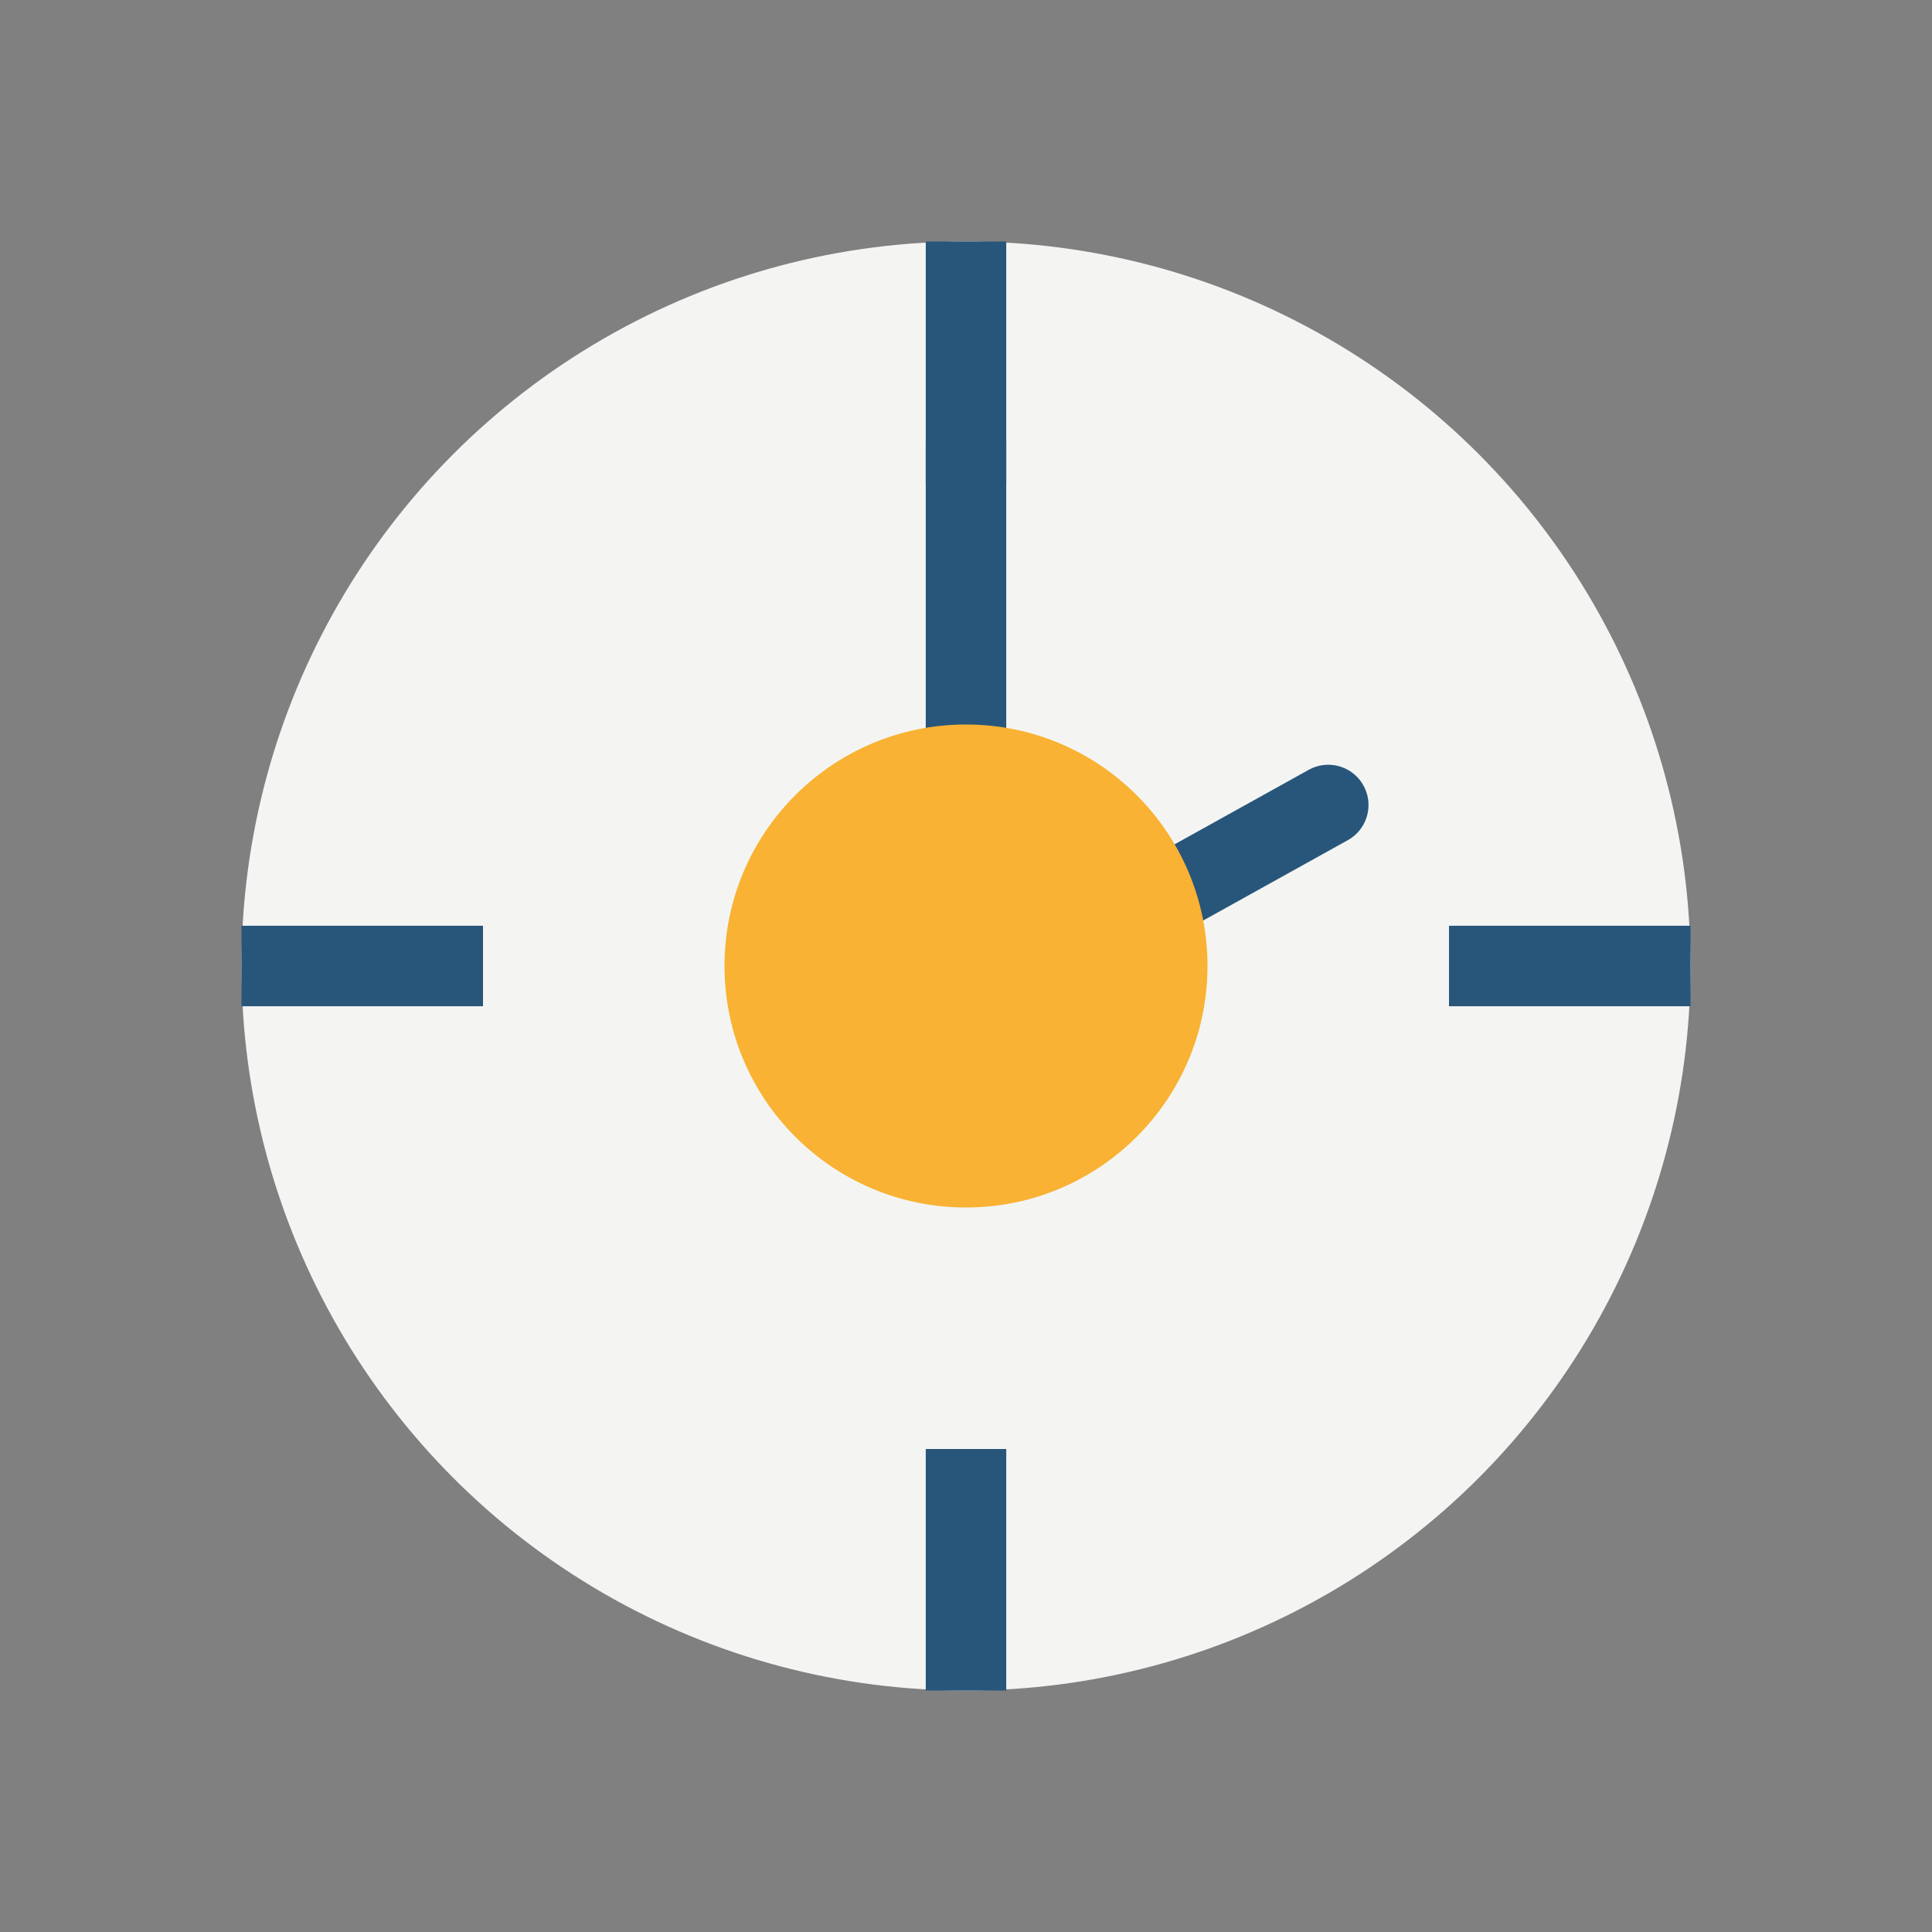
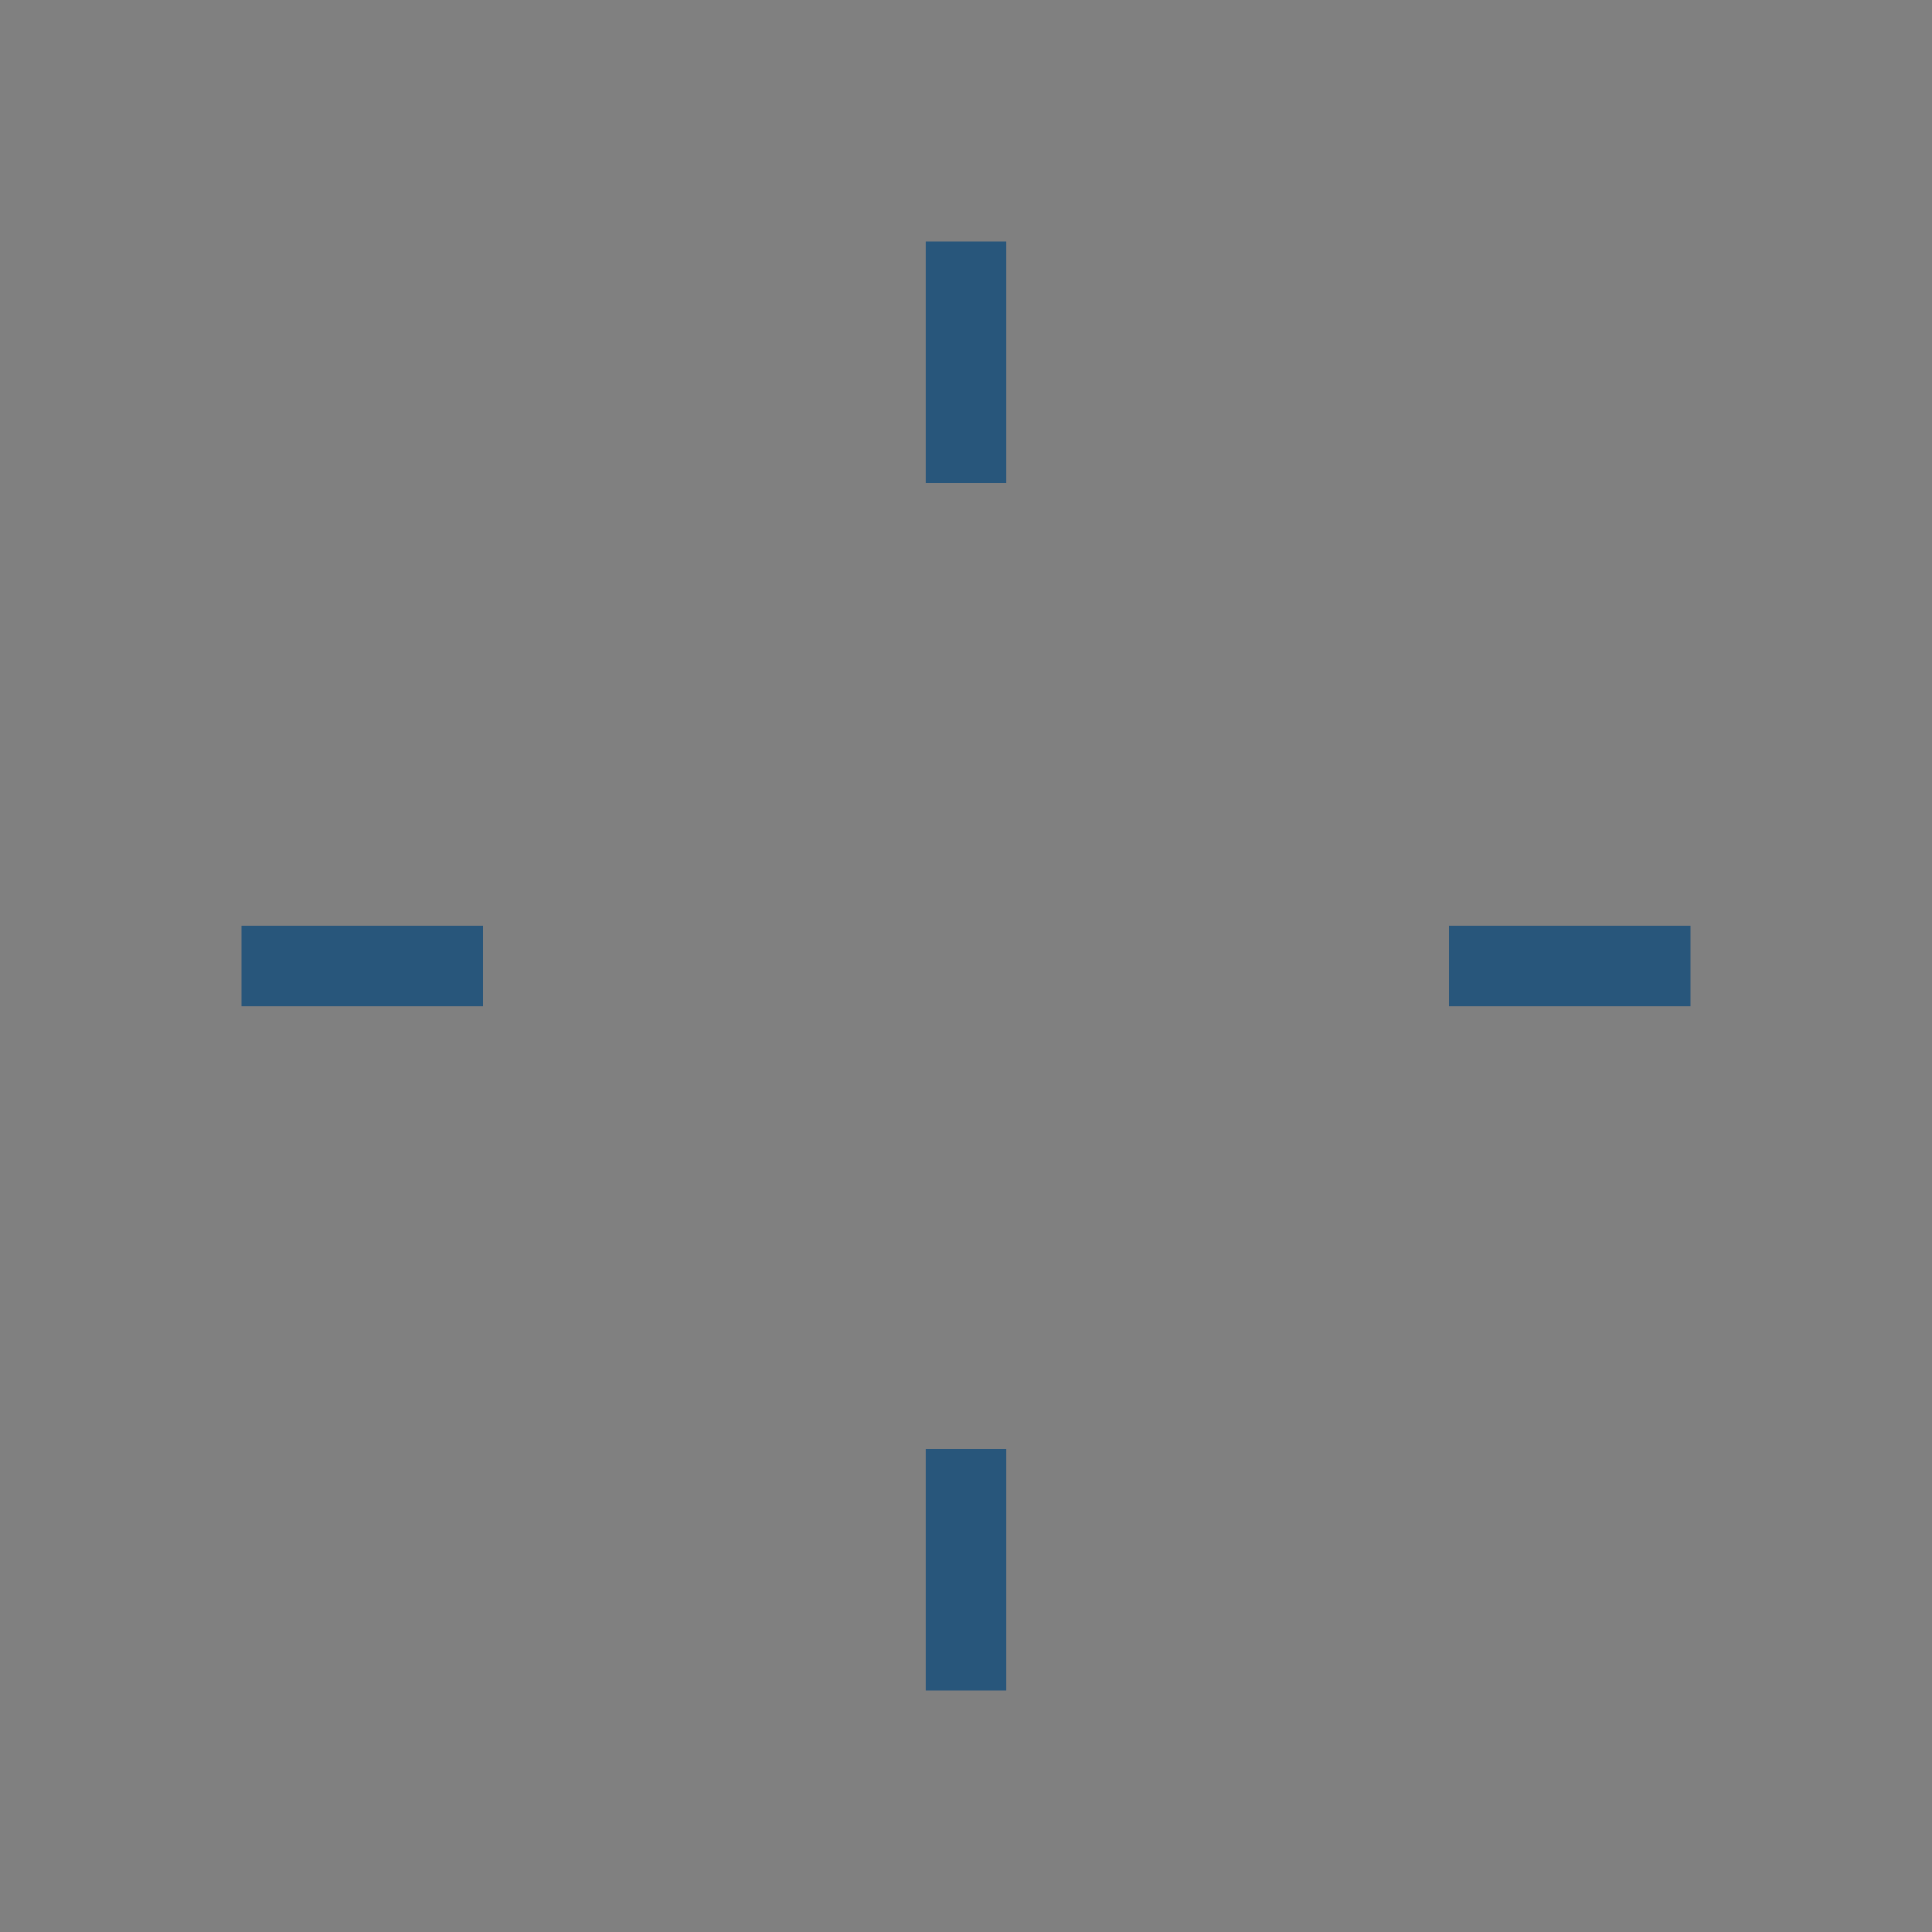
<svg xmlns="http://www.w3.org/2000/svg" width="48" height="48" viewBox="0 0 48 48">
  <rect x="0" y="0" width="48" height="48" fill="#808080" stroke="none" />
-   <circle cx="24" cy="24" r="18" fill="#F4F5F3" />
-   <path d="M24 11v14l9-5" stroke="#28567B" stroke-width="2" fill="none" stroke-linecap="round" />
-   <circle cx="24" cy="24" r="6" fill="#F9B233" />
  <path d="M24 6v6M24 36v6M6 24h6M36 24h6" stroke="#28567B" stroke-width="2" />
</svg>